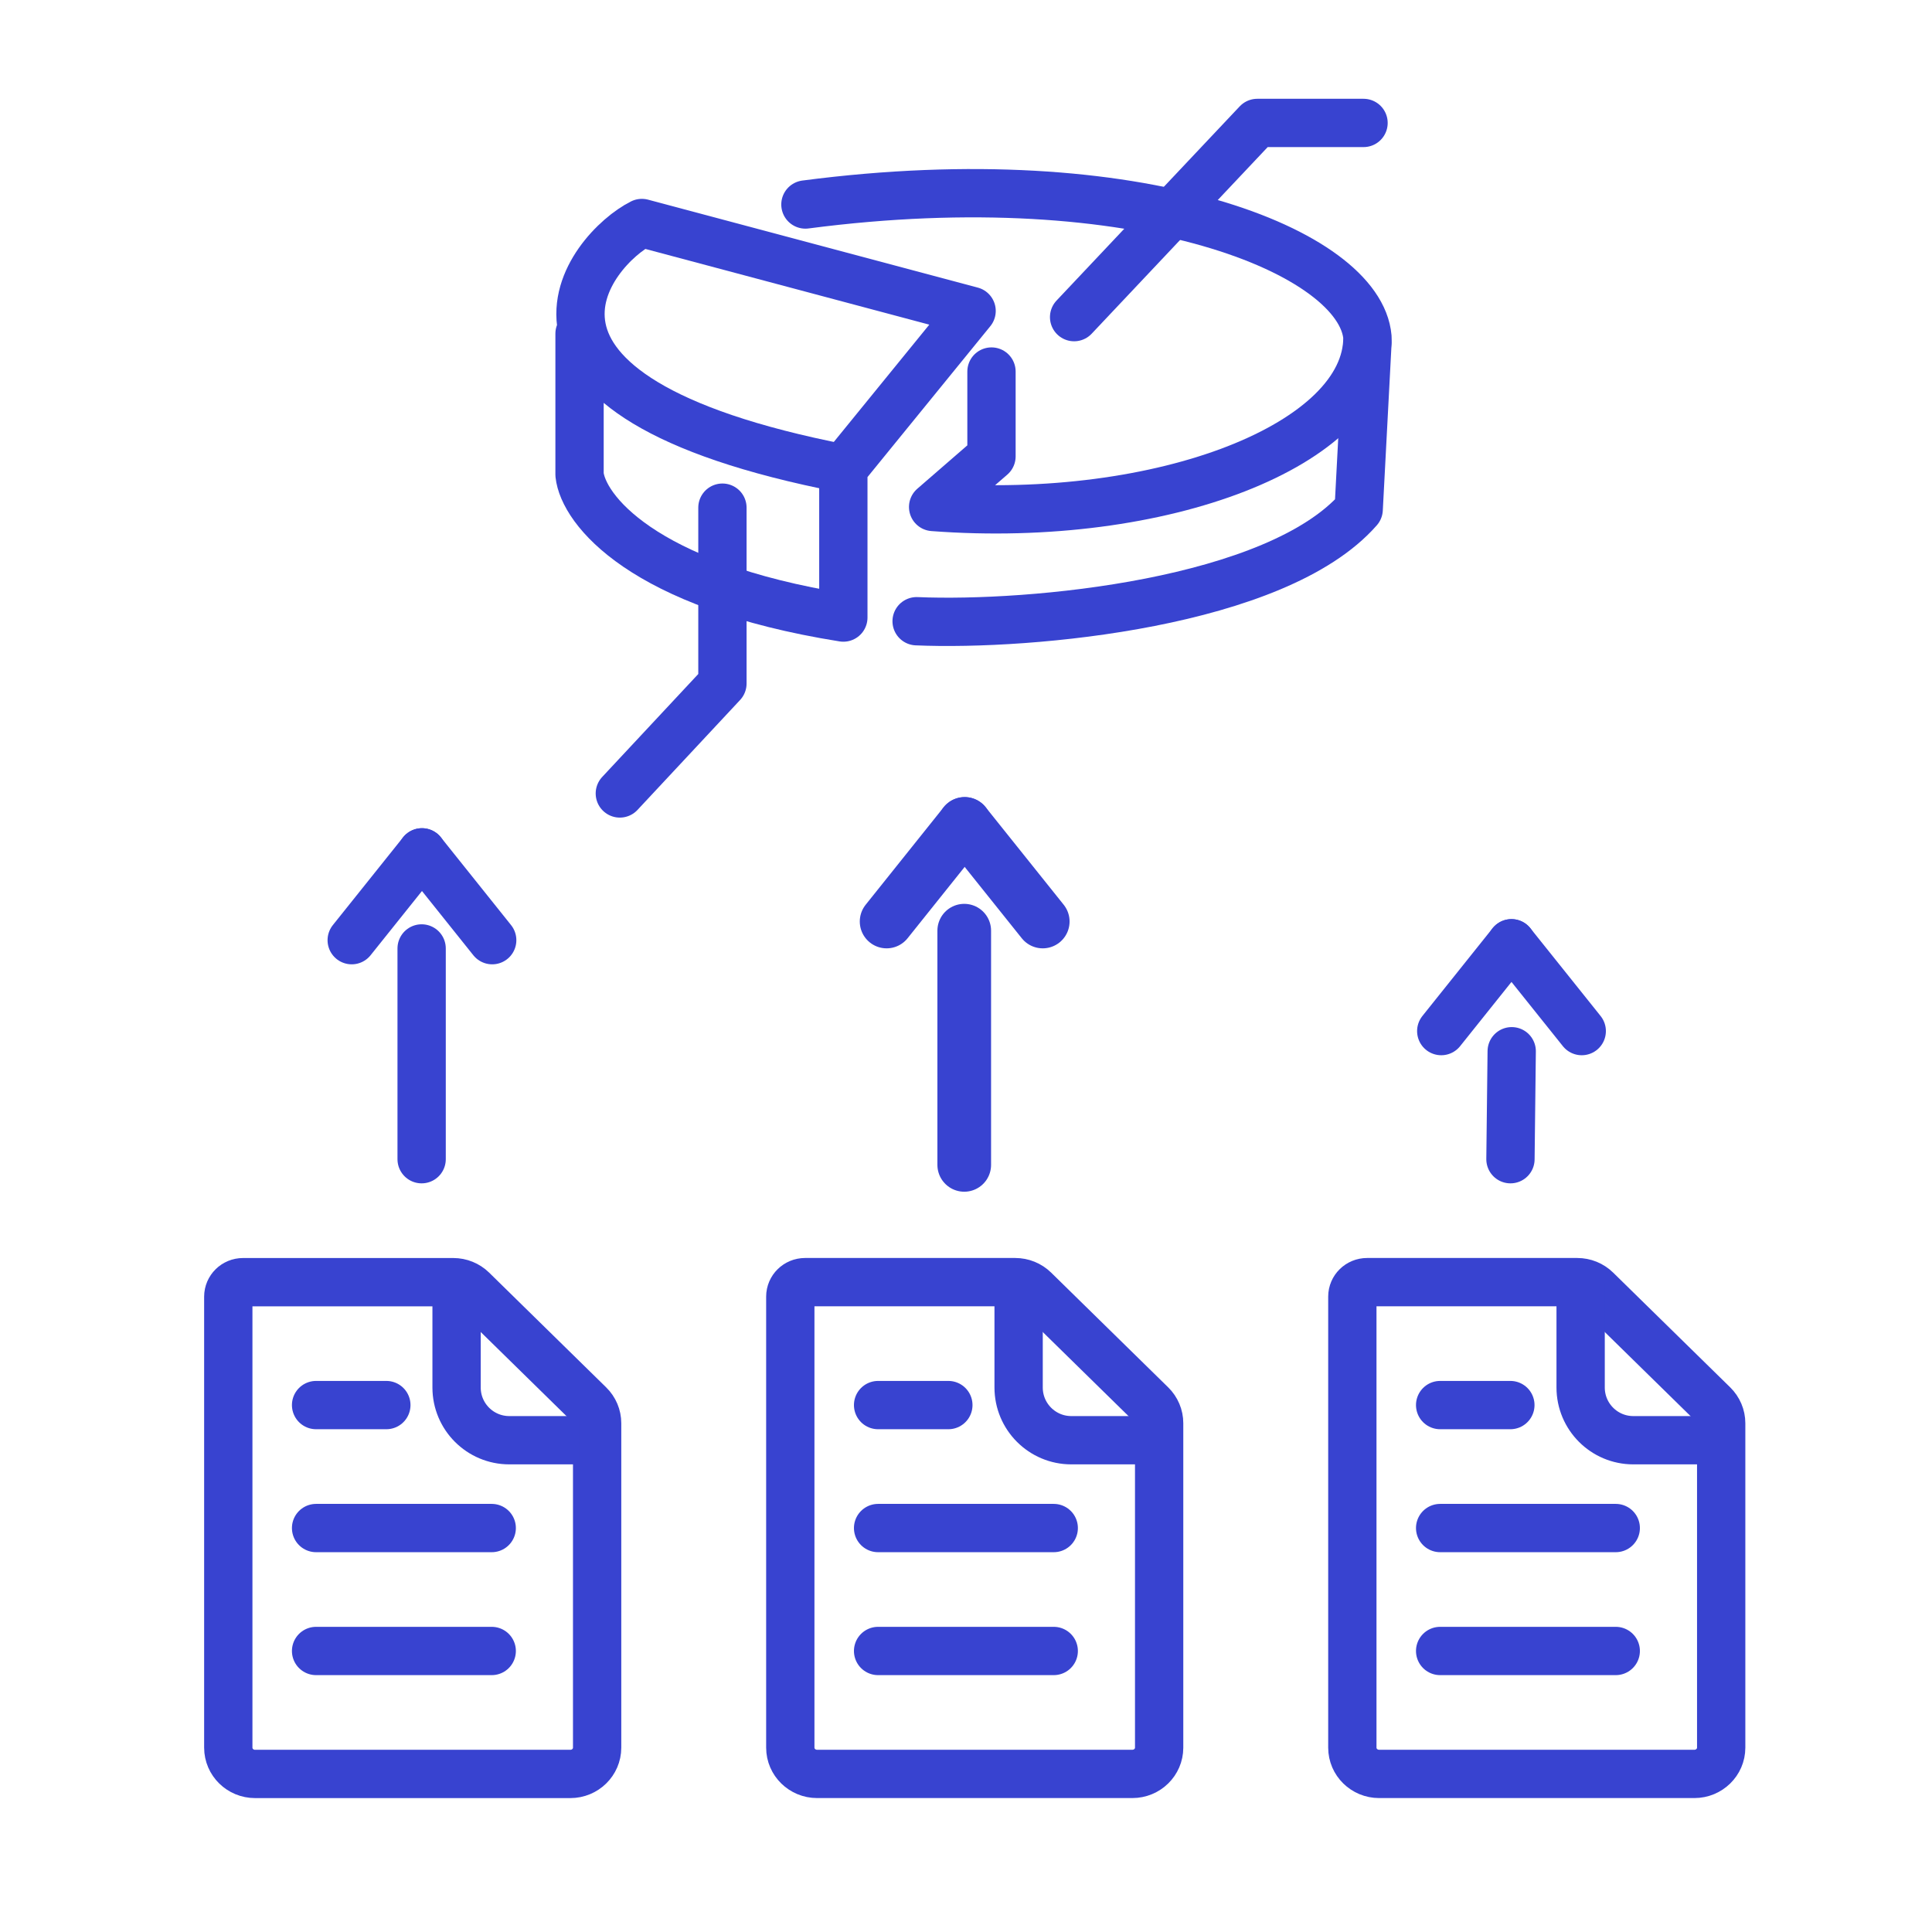
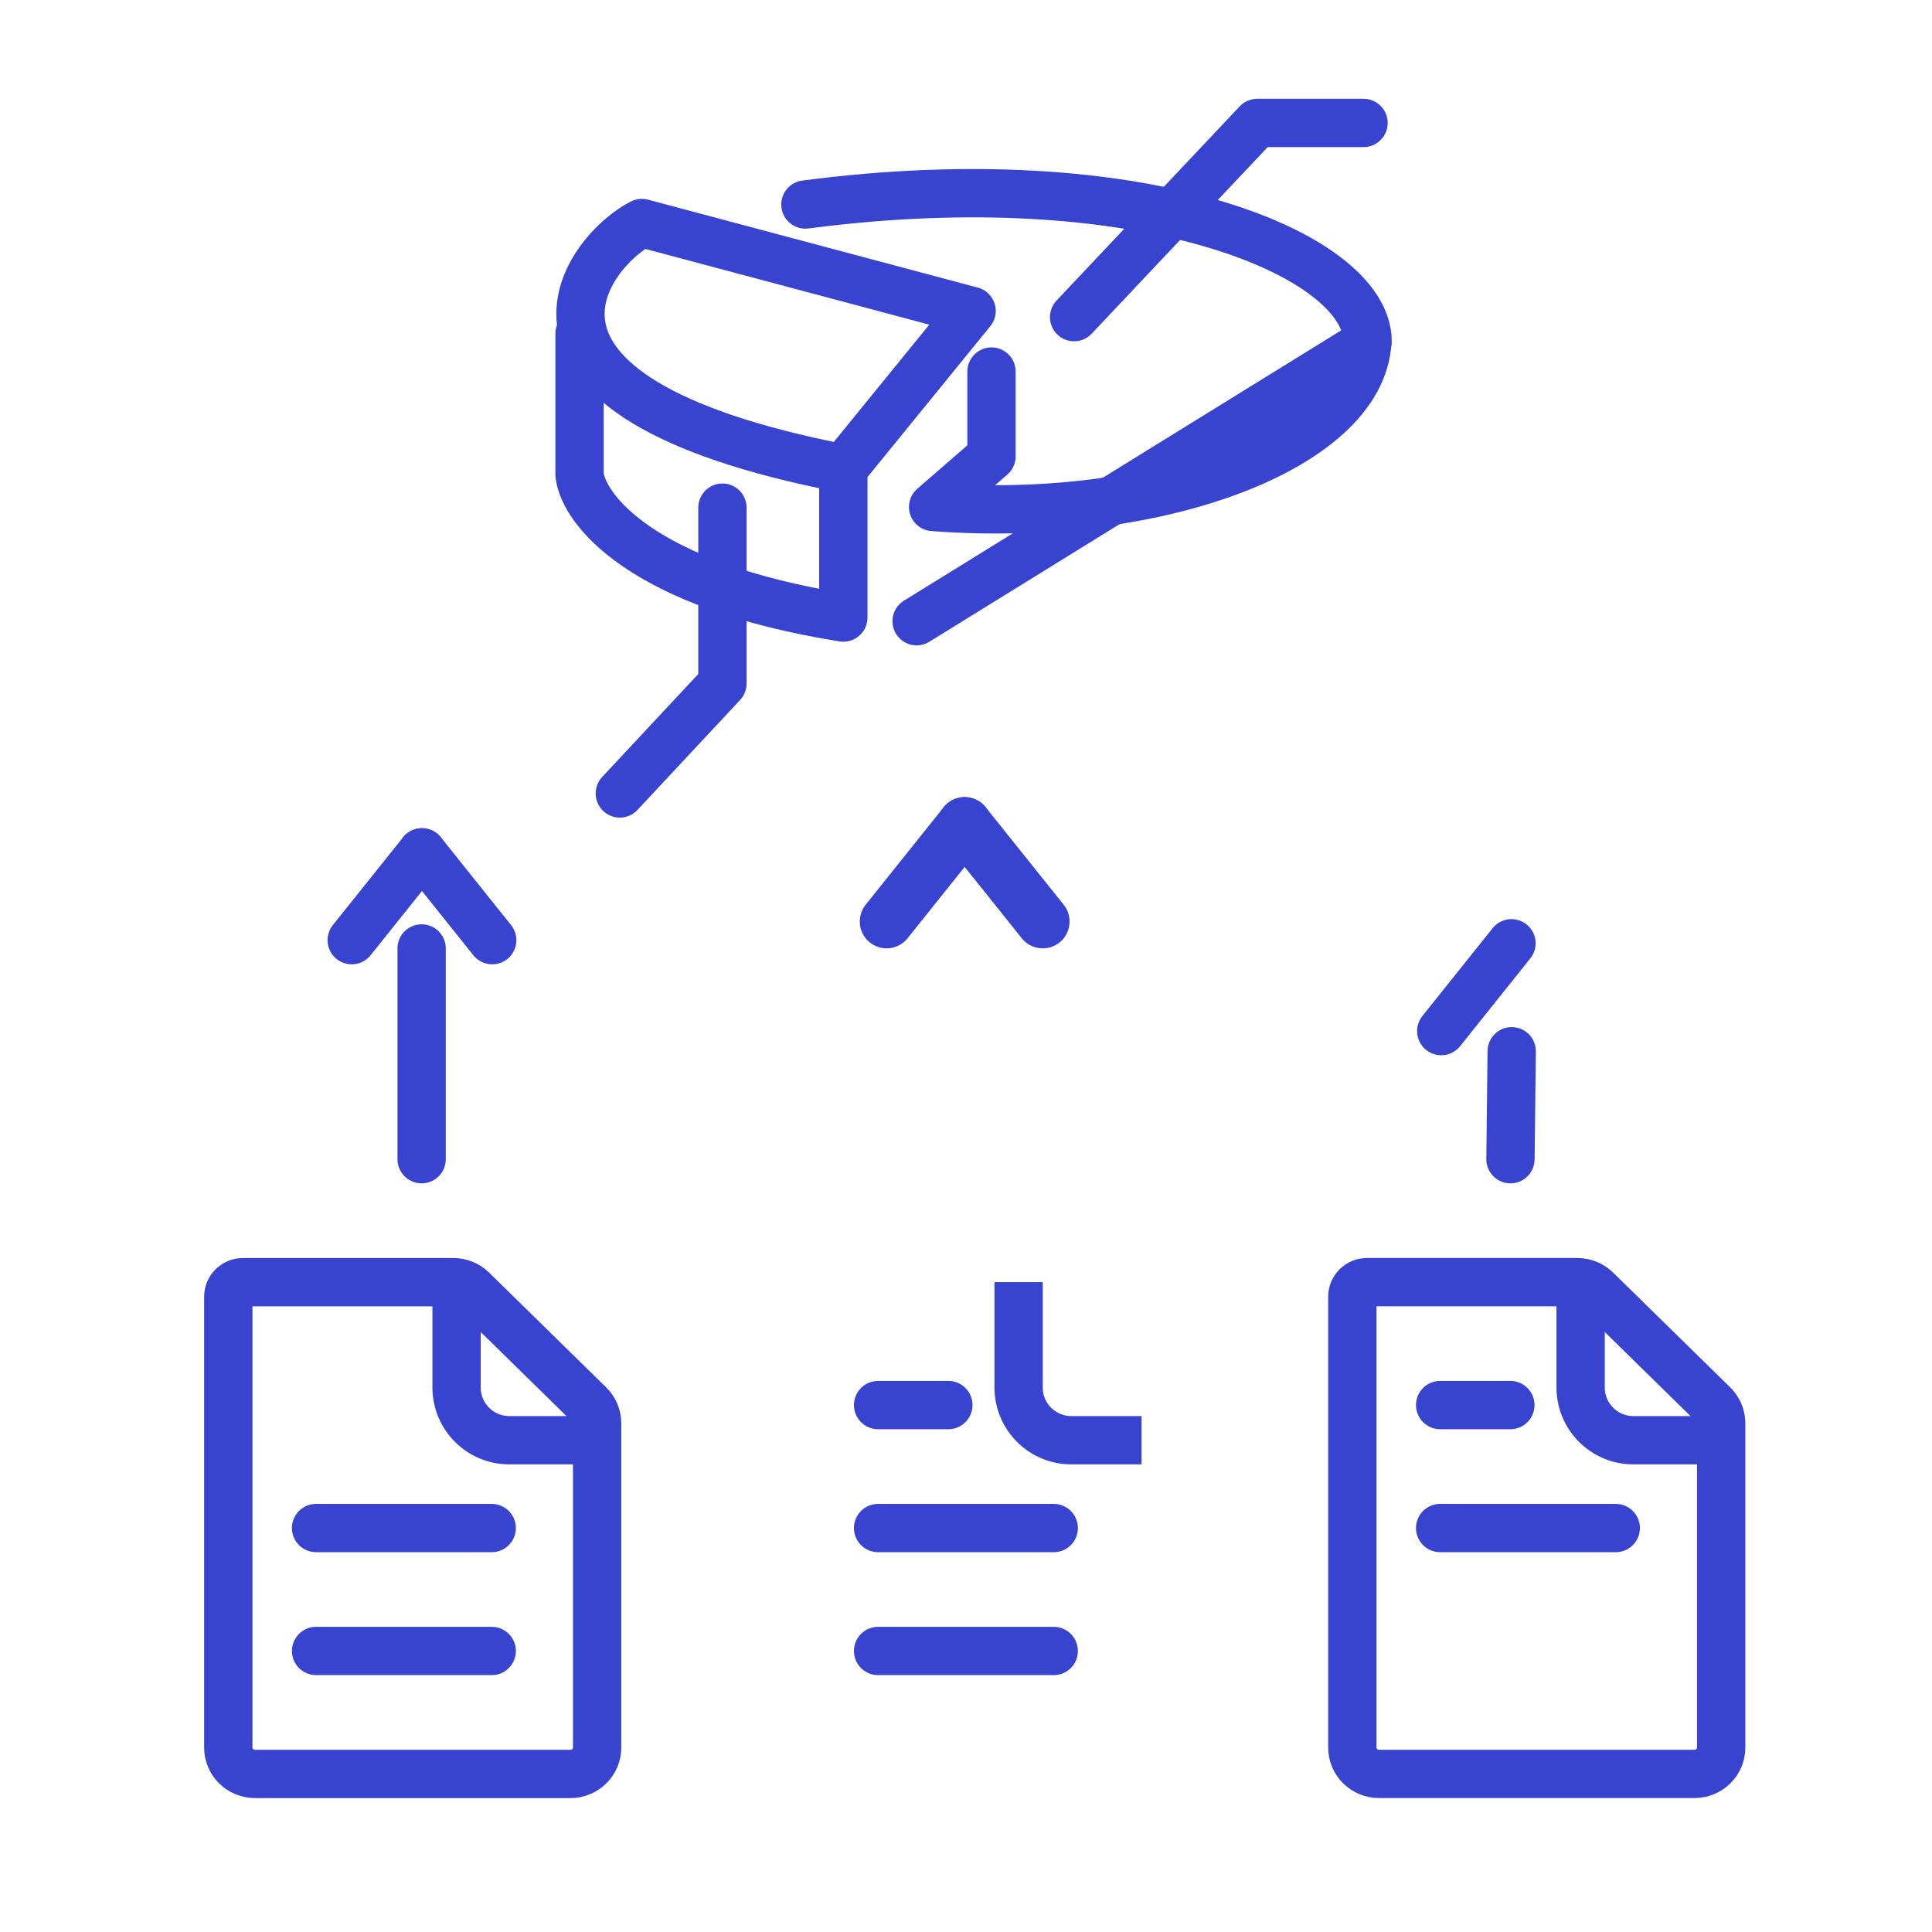
<svg xmlns="http://www.w3.org/2000/svg" width="68" height="68" viewBox="0 0 68 68" fill="none">
  <path d="M37.805 11.162L44.252 4.327H47.992" stroke="#3843D0" stroke-width="1.7" stroke-linecap="round" stroke-linejoin="round" />
  <path d="M34.897 13.077V16.063L32.843 17.844C40.916 18.455 48.131 15.64 48.13 11.871C47.873 8.885 40.112 5.657 28.348 7.198" stroke="#3843D0" stroke-width="1.7" stroke-linecap="round" stroke-linejoin="round" />
  <path d="M20.398 11.745V16.707C20.527 17.911 22.565 20.602 29.683 21.736V16.489M29.683 16.489L34.197 10.944L22.591 7.849C20.785 8.752 16.4 13.91 29.683 16.489Z" stroke="#3843D0" stroke-width="1.7" stroke-linecap="round" stroke-linejoin="round" />
-   <path d="M32.262 21.865C36.302 22.037 44.932 21.229 47.821 17.927L48.13 12.055" stroke="#3843D0" stroke-width="1.7" stroke-linecap="round" stroke-linejoin="round" />
+   <path d="M32.262 21.865L48.13 12.055" stroke="#3843D0" stroke-width="1.7" stroke-linecap="round" stroke-linejoin="round" />
  <path d="M21.816 27.927L25.427 24.058V17.868" stroke="#3843D0" stroke-width="1.7" stroke-linecap="round" stroke-linejoin="round" />
  <path d="M53.163 40.8L53.207 37" stroke="#3843D0" stroke-width="1.7" stroke-linecap="round" />
  <path d="M50.727 36.291L53.199 33.2" stroke="#3843D0" stroke-width="1.7" stroke-linecap="round" />
-   <path d="M55.672 36.291L53.199 33.2" stroke="#3843D0" stroke-width="1.7" stroke-linecap="round" />
  <path d="M14.84 40.8L14.84 33.382" stroke="#3843D0" stroke-width="1.7" stroke-linecap="round" />
  <path d="M12.379 33.091L14.852 30" stroke="#3843D0" stroke-width="1.7" stroke-linecap="round" />
  <path d="M17.324 33.091L14.852 30" stroke="#3843D0" stroke-width="1.7" stroke-linecap="round" />
-   <path d="M33.938 41L33.938 32.757" stroke="#3843D0" stroke-width="1.889" stroke-linecap="round" />
  <path d="M31.206 32.434L33.953 29" stroke="#3843D0" stroke-width="1.889" stroke-linecap="round" />
  <path d="M36.701 32.434L33.953 29" stroke="#3843D0" stroke-width="1.889" stroke-linecap="round" />
  <path d="M15.953 45.128H8.554C8.268 45.128 8.035 45.356 8.035 45.637V61.512C8.035 62.023 8.457 62.437 8.978 62.437H20.074C20.595 62.437 21.017 62.023 21.017 61.512V50.093C21.017 49.847 20.918 49.612 20.741 49.439L16.62 45.398C16.443 45.225 16.203 45.128 15.953 45.128Z" stroke="#3843D0" stroke-width="1.7" />
-   <path d="M11.125 49.454H13.598" stroke="#3843D0" stroke-width="1.7" stroke-linecap="round" />
  <path d="M11.125 53.782H17.307" stroke="#3843D0" stroke-width="1.7" stroke-linecap="round" />
  <path d="M11.125 58.109H17.307" stroke="#3843D0" stroke-width="1.7" stroke-linecap="round" />
  <path d="M16.07 45.127V48.836C16.07 49.861 16.901 50.691 17.925 50.691H20.398" stroke="#3843D0" stroke-width="1.7" />
-   <path d="M35.734 45.127H28.336C28.049 45.127 27.816 45.355 27.816 45.636V61.512C27.816 62.022 28.239 62.436 28.76 62.436H39.855C40.376 62.436 40.798 62.022 40.798 61.512V50.092C40.798 49.847 40.699 49.612 40.522 49.438L36.401 45.398C36.224 45.225 35.984 45.127 35.734 45.127Z" stroke="#3843D0" stroke-width="1.7" />
  <path d="M30.906 49.454H33.379" stroke="#3843D0" stroke-width="1.7" stroke-linecap="round" />
  <path d="M30.906 53.782H37.088" stroke="#3843D0" stroke-width="1.7" stroke-linecap="round" />
  <path d="M30.906 58.109H37.088" stroke="#3843D0" stroke-width="1.7" stroke-linecap="round" />
  <path d="M35.852 45.127V48.836C35.852 49.86 36.682 50.691 37.706 50.691H40.179" stroke="#3843D0" stroke-width="1.7" />
  <path d="M55.515 45.127H48.117C47.83 45.127 47.598 45.355 47.598 45.636V61.512C47.598 62.022 48.02 62.436 48.541 62.436H59.636C60.157 62.436 60.58 62.022 60.58 61.512V50.092C60.58 49.847 60.48 49.612 60.303 49.438L56.182 45.398C56.005 45.225 55.766 45.127 55.515 45.127Z" stroke="#3843D0" stroke-width="1.7" />
  <path d="M50.688 49.454H53.16" stroke="#3843D0" stroke-width="1.7" stroke-linecap="round" />
  <path d="M50.688 53.782H56.869" stroke="#3843D0" stroke-width="1.7" stroke-linecap="round" />
-   <path d="M50.688 58.109H56.869" stroke="#3843D0" stroke-width="1.7" stroke-linecap="round" />
  <path d="M55.633 45.127V48.836C55.633 49.86 56.463 50.691 57.487 50.691H59.96" stroke="#3843D0" stroke-width="1.7" />
</svg>